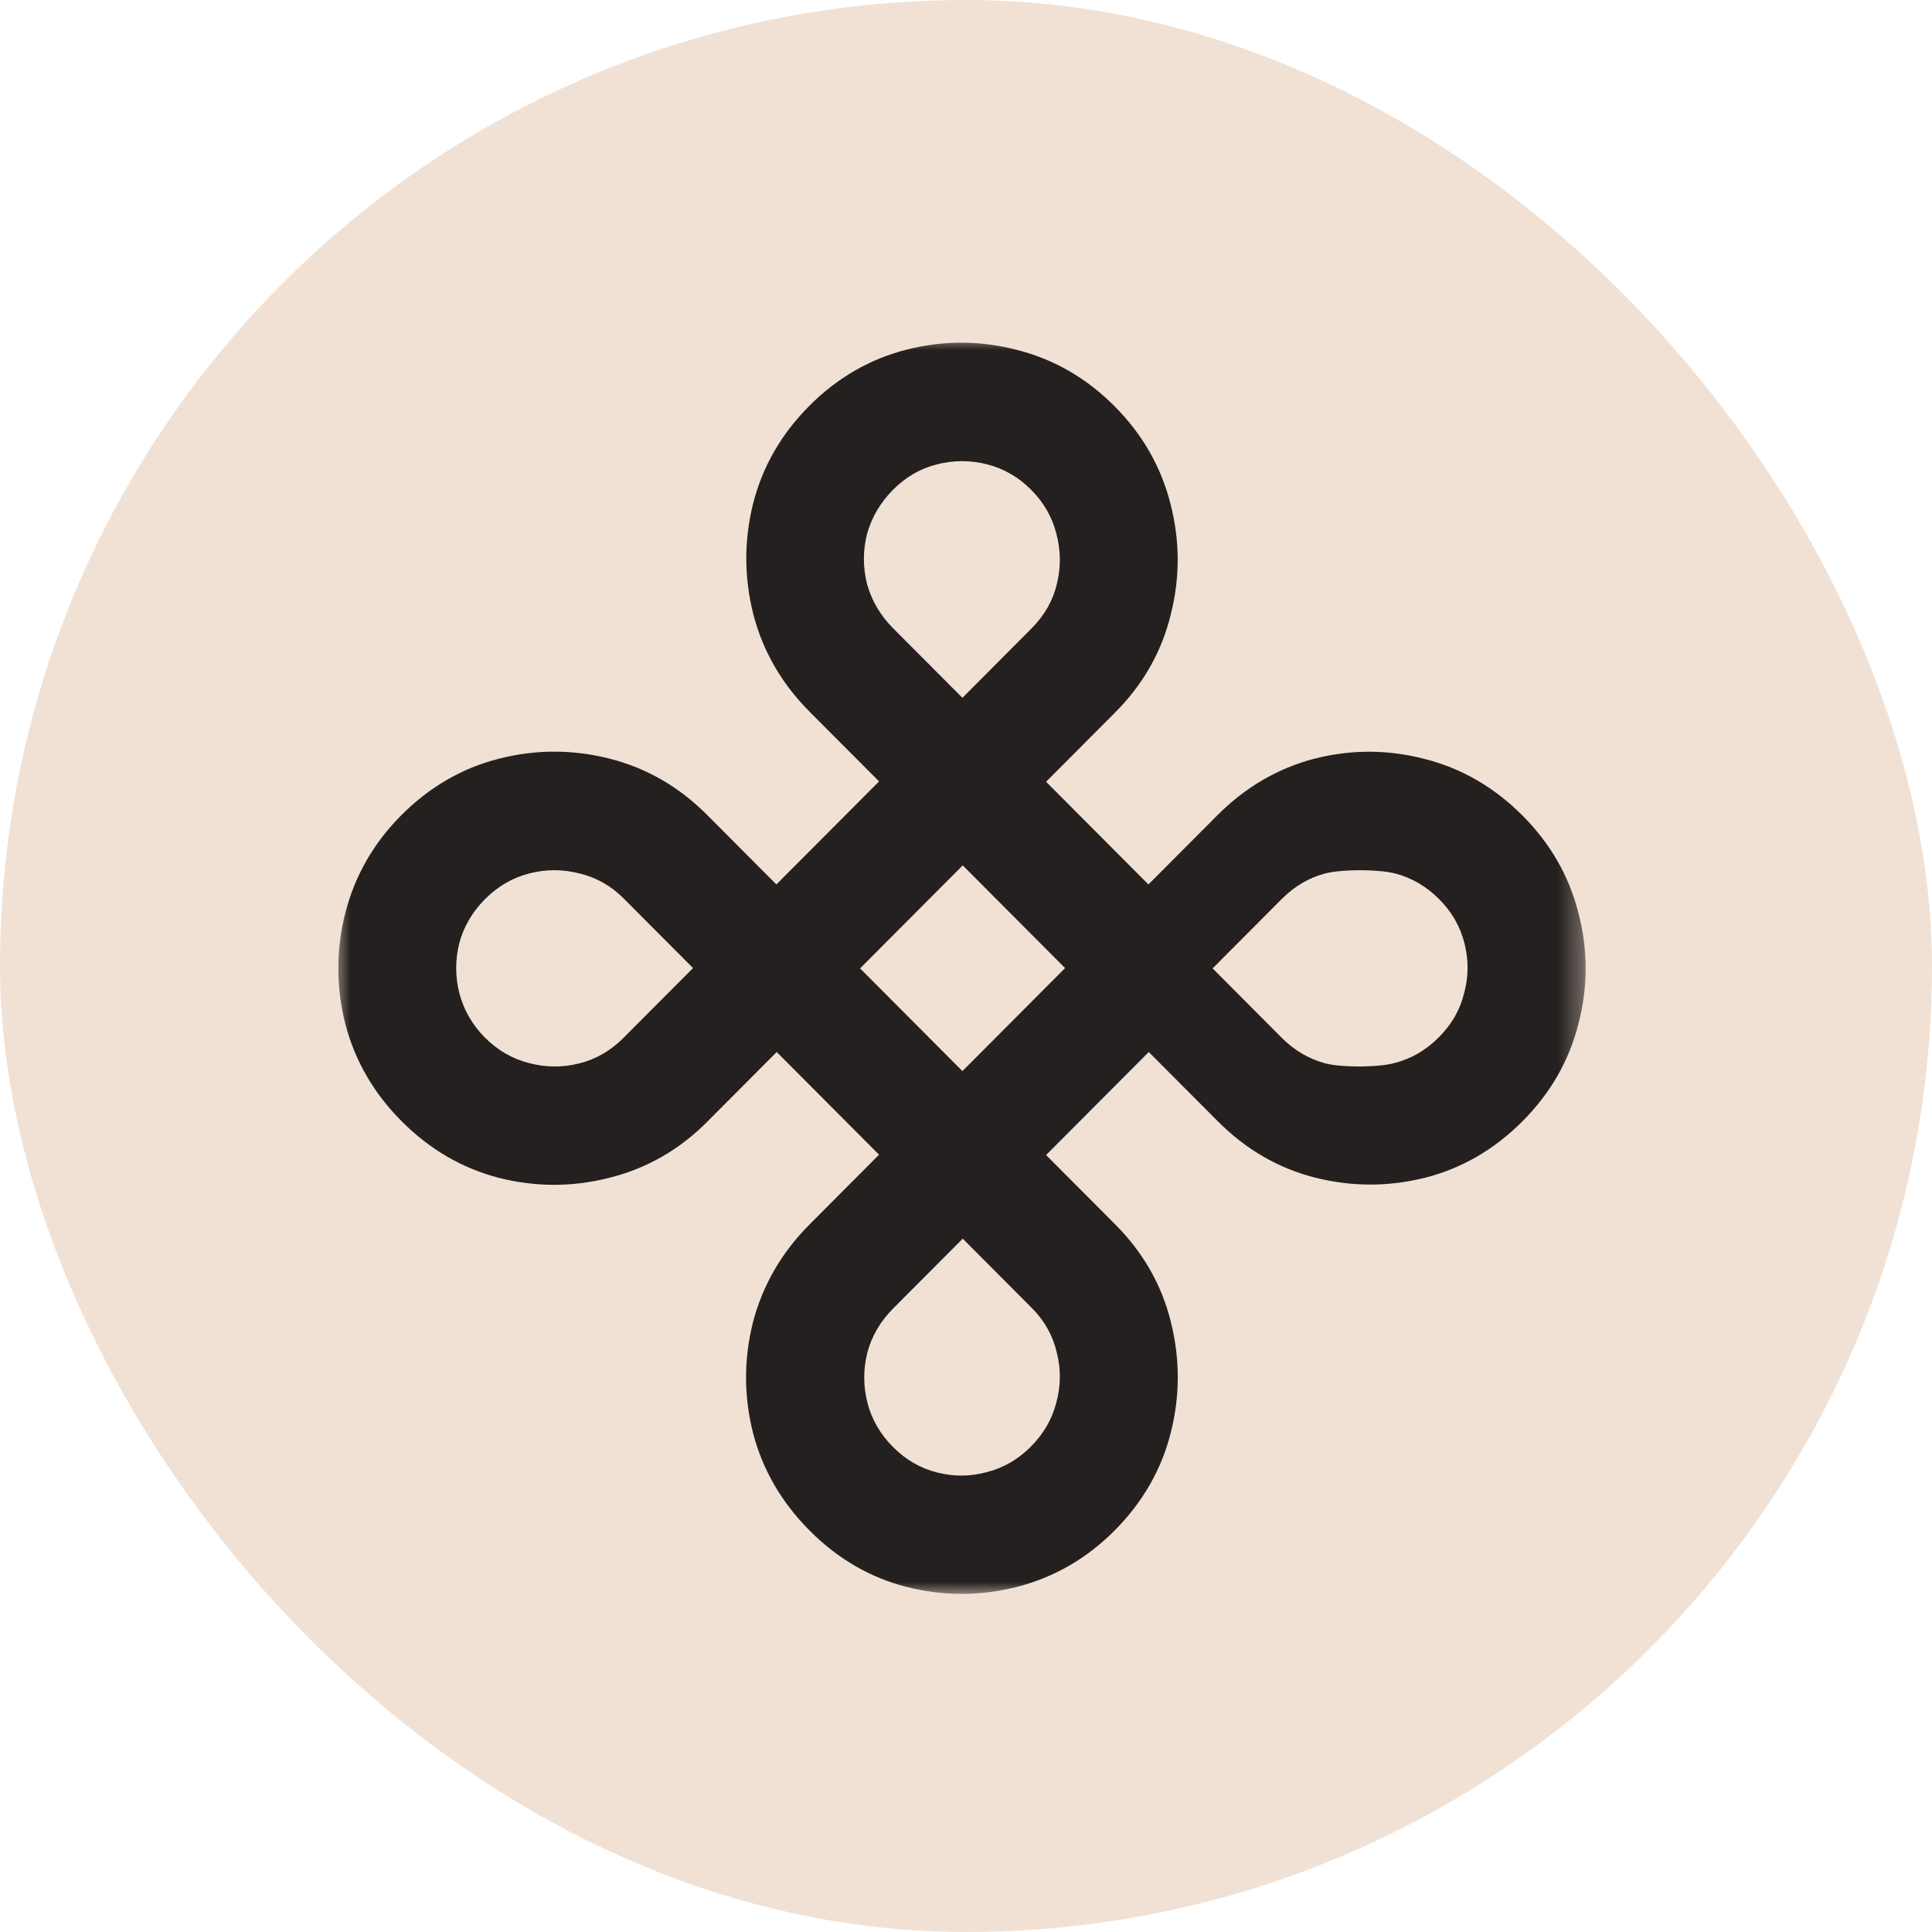
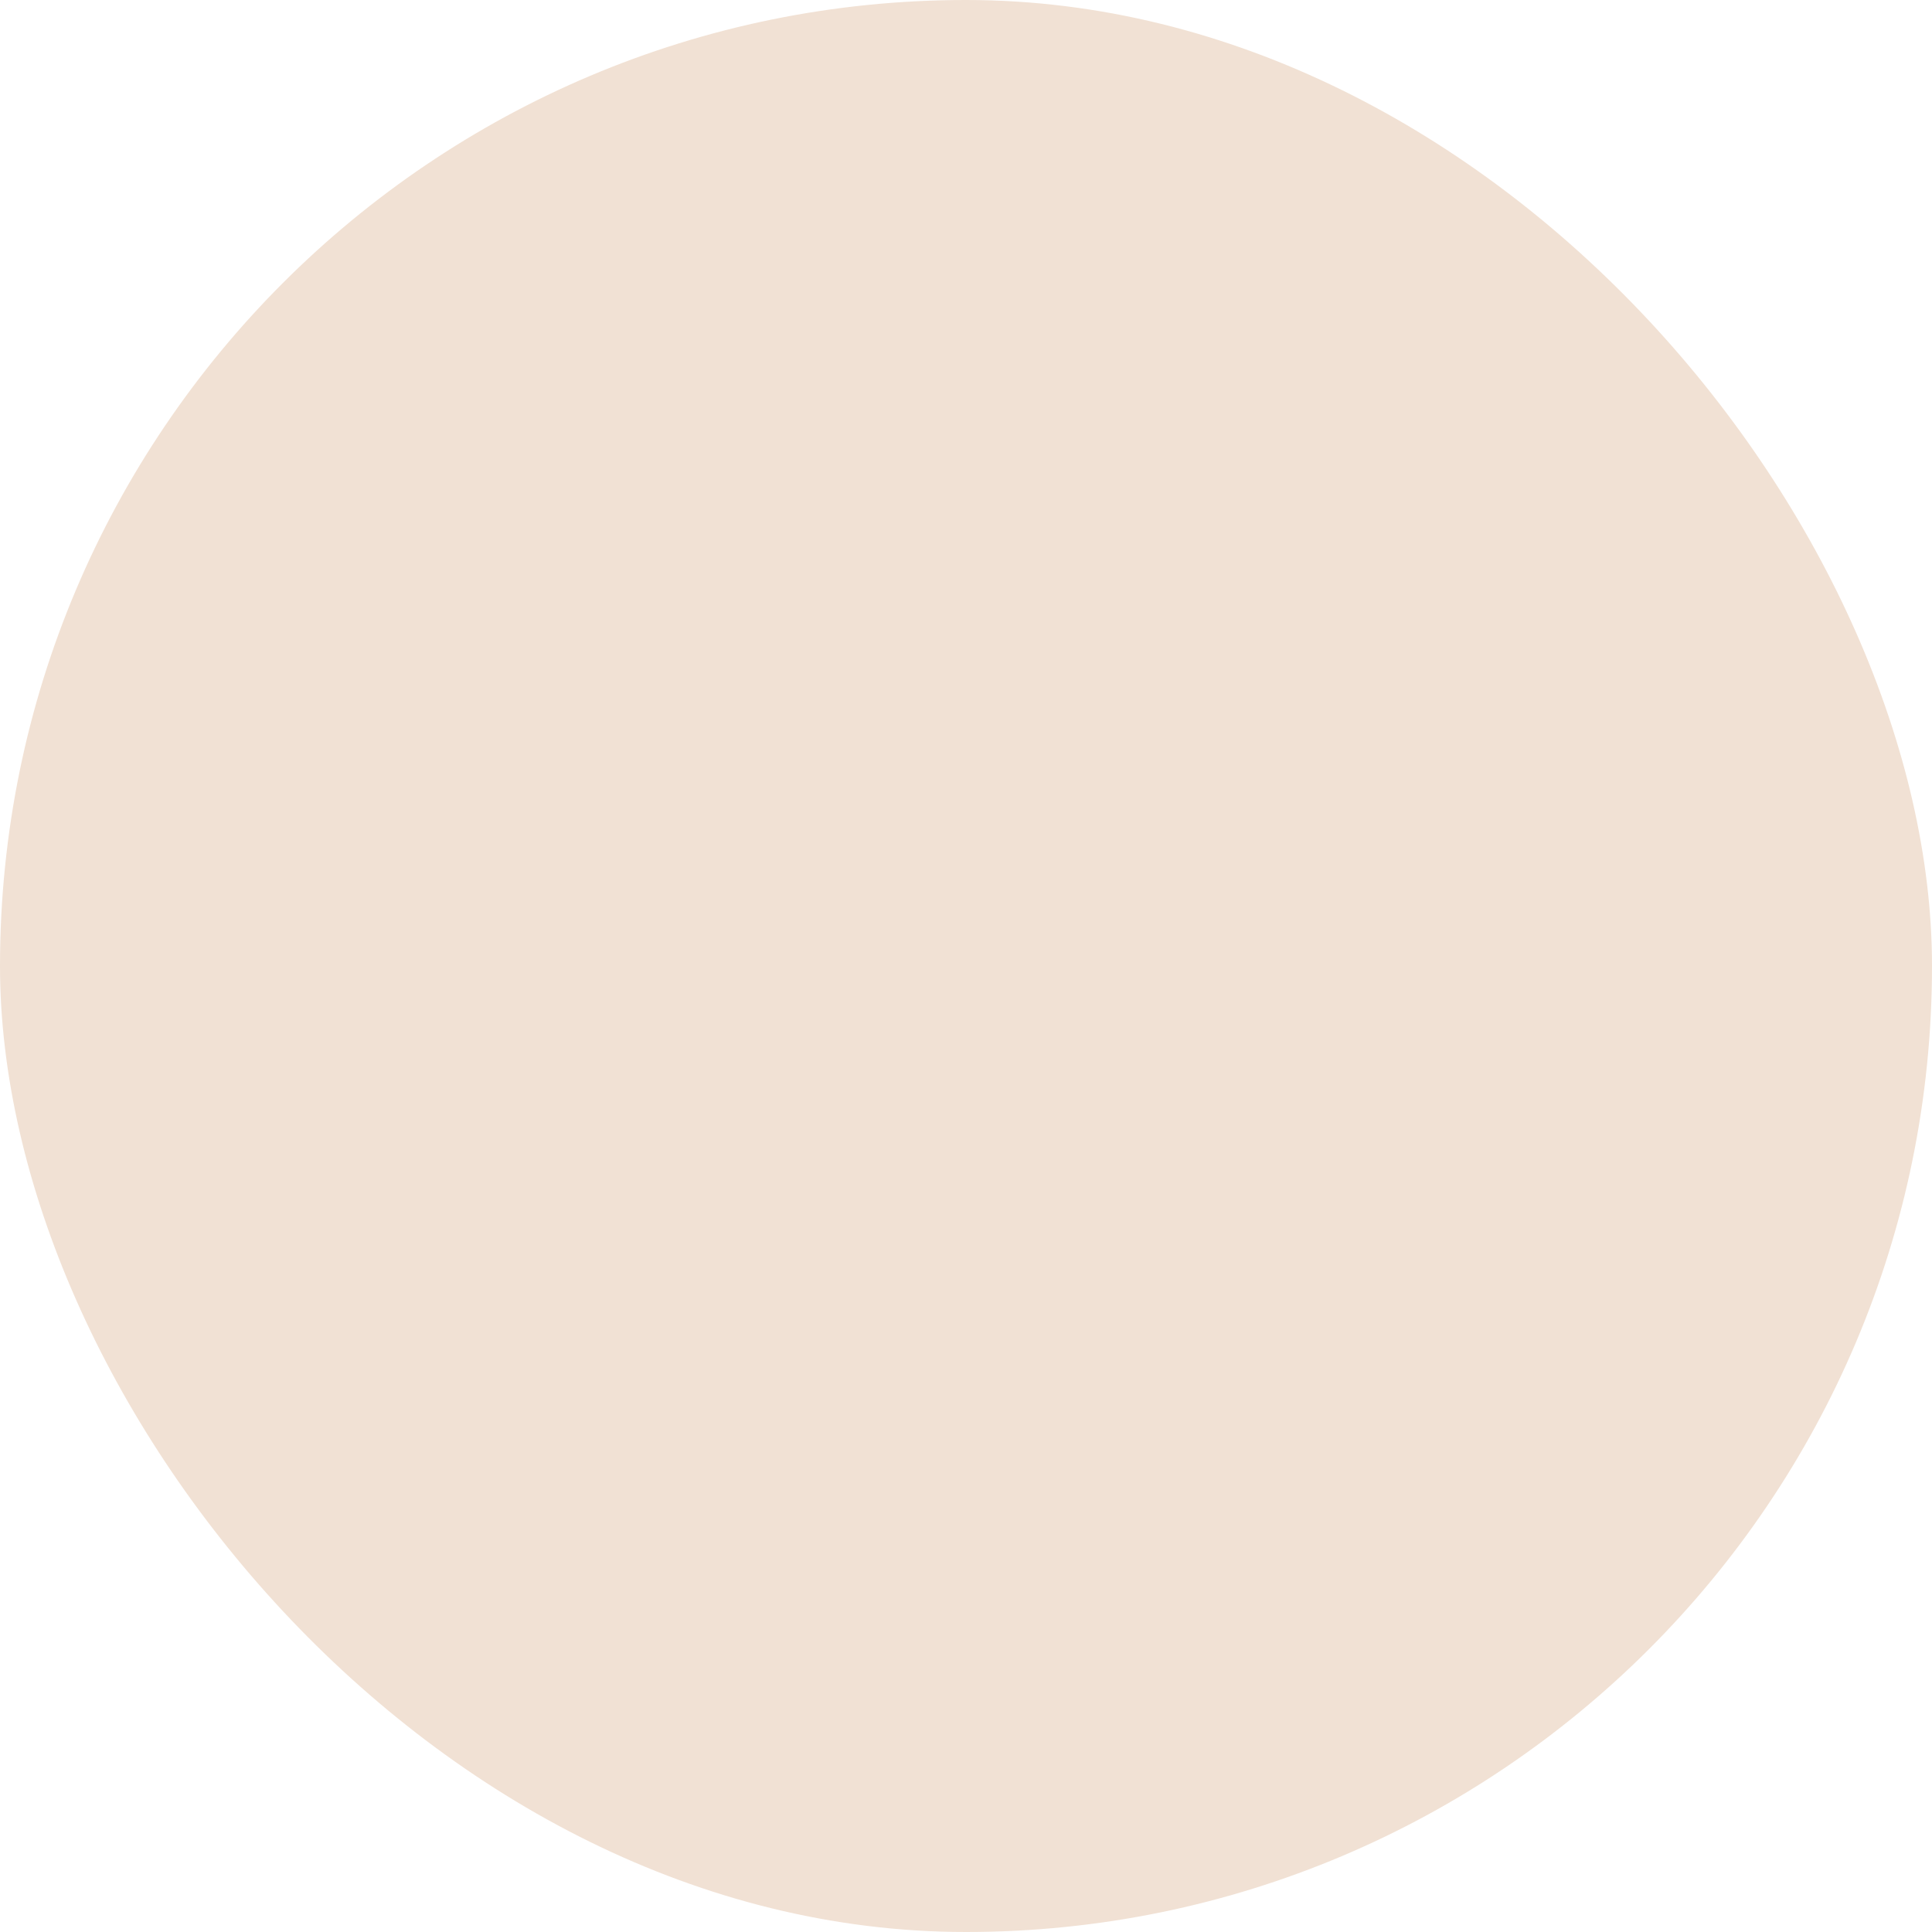
<svg xmlns="http://www.w3.org/2000/svg" width="80" height="80" viewBox="0 0 80 80" fill="none">
  <rect width="80" height="80" rx="40" fill="#F1E1D4" />
  <mask id="mask0_12_64" style="mask-type:luminance" maskUnits="userSpaceOnUse" x="13" y="14" width="53" height="52">
-     <path d="M65.659 14H13.82V66H65.659V14Z" fill="white" />
-   </mask>
+     </mask>
  <g mask="url(#mask0_12_64)">
-     <path d="M16.632 46.429C15.473 45.266 14.695 43.922 14.299 42.399C13.913 40.866 13.913 39.333 14.299 37.8C14.695 36.258 15.468 34.91 16.618 33.756C17.787 32.583 19.135 31.803 20.663 31.415C22.191 31.027 23.718 31.027 25.246 31.415C26.774 31.803 28.118 32.579 29.277 33.742L32.148 36.623L36.4 32.357L33.529 29.476C32.369 28.313 31.592 26.969 31.196 25.446C30.809 23.913 30.805 22.385 31.182 20.861C31.569 19.328 32.346 17.976 33.515 16.803C34.675 15.64 36.018 14.864 37.546 14.476C39.074 14.088 40.597 14.093 42.115 14.49C43.643 14.878 44.987 15.653 46.147 16.817C47.306 17.98 48.079 19.328 48.466 20.861C48.861 22.385 48.866 23.913 48.479 25.446C48.102 26.988 47.334 28.34 46.174 29.504L43.316 32.371L47.554 36.623L50.412 33.756C51.572 32.593 52.911 31.812 54.429 31.415C55.957 31.027 57.48 31.032 58.999 31.429C60.526 31.817 61.874 32.597 63.043 33.77C64.203 34.933 64.976 36.281 65.362 37.814C65.758 39.338 65.758 40.861 65.362 42.385C64.976 43.918 64.203 45.266 63.043 46.429C61.874 47.602 60.526 48.382 58.999 48.77C57.48 49.148 55.957 49.144 54.429 48.756C52.92 48.368 51.586 47.593 50.426 46.429L47.568 43.562L43.316 47.828L46.174 50.695C47.334 51.858 48.102 53.202 48.479 54.725C48.866 56.258 48.866 57.791 48.479 59.324C48.093 60.857 47.315 62.209 46.147 63.382C44.996 64.536 43.652 65.312 42.115 65.709C40.588 66.097 39.06 66.097 37.532 65.709C36.023 65.321 34.688 64.546 33.529 63.382C32.36 62.209 31.578 60.861 31.182 59.338C30.796 57.805 30.796 56.272 31.182 54.739C31.587 53.206 32.365 51.863 33.515 50.709L36.4 47.814L32.162 43.562L29.277 46.457C28.127 47.611 26.779 48.382 25.232 48.77C23.705 49.158 22.177 49.158 20.649 48.77C19.131 48.373 17.792 47.593 16.632 46.429ZM20.083 42.967C20.608 43.493 21.215 43.844 21.905 44.019C22.605 44.204 23.3 44.208 23.99 44.033C24.68 43.858 25.288 43.507 25.812 42.98L28.697 40.086L25.826 37.205C25.301 36.678 24.689 36.332 23.99 36.166C23.3 35.99 22.61 35.99 21.919 36.166C21.229 36.342 20.617 36.697 20.083 37.232C19.559 37.759 19.204 38.364 19.02 39.047C18.846 39.739 18.846 40.432 19.02 41.124C19.204 41.826 19.559 42.44 20.083 42.967ZM36.98 26.014L39.852 28.895L42.709 26.027C43.243 25.492 43.593 24.883 43.758 24.199C43.933 23.507 43.928 22.81 43.744 22.108C43.57 21.415 43.22 20.806 42.695 20.279C42.171 19.753 41.563 19.402 40.873 19.227C40.183 19.052 39.493 19.052 38.802 19.227C38.121 19.393 37.514 19.744 36.98 20.279C36.456 20.806 36.097 21.415 35.903 22.108C35.728 22.8 35.728 23.493 35.903 24.185C36.097 24.878 36.456 25.487 36.98 26.014ZM50.211 40.099L53.069 42.967C53.593 43.493 54.196 43.848 54.877 44.033C55.567 44.208 57.061 44.204 57.742 44.019C58.432 43.844 59.044 43.488 59.578 42.953C60.112 42.417 60.462 41.808 60.627 41.124C60.812 40.441 60.816 39.753 60.641 39.061C60.466 38.368 60.117 37.759 59.592 37.232C59.058 36.697 58.446 36.342 57.756 36.166C57.066 35.99 55.567 35.99 54.877 36.166C54.205 36.342 53.602 36.697 53.069 37.232L50.211 40.099ZM36.98 59.919C37.505 60.446 38.112 60.797 38.802 60.972C39.493 61.148 40.178 61.143 40.859 60.958C41.55 60.783 42.157 60.432 42.681 59.906C43.215 59.37 43.57 58.756 43.744 58.063C43.928 57.38 43.933 56.692 43.758 56C43.593 55.298 43.248 54.684 42.723 54.158L39.865 51.291L36.98 54.185C36.456 54.712 36.101 55.316 35.917 56C35.742 56.692 35.742 57.385 35.917 58.077C36.092 58.77 36.446 59.384 36.98 59.919ZM35.614 40.099L39.852 44.352L44.103 40.086L39.865 35.834L35.614 40.099Z" fill="#24201F" />
-   </g>
+     </g>
</svg>